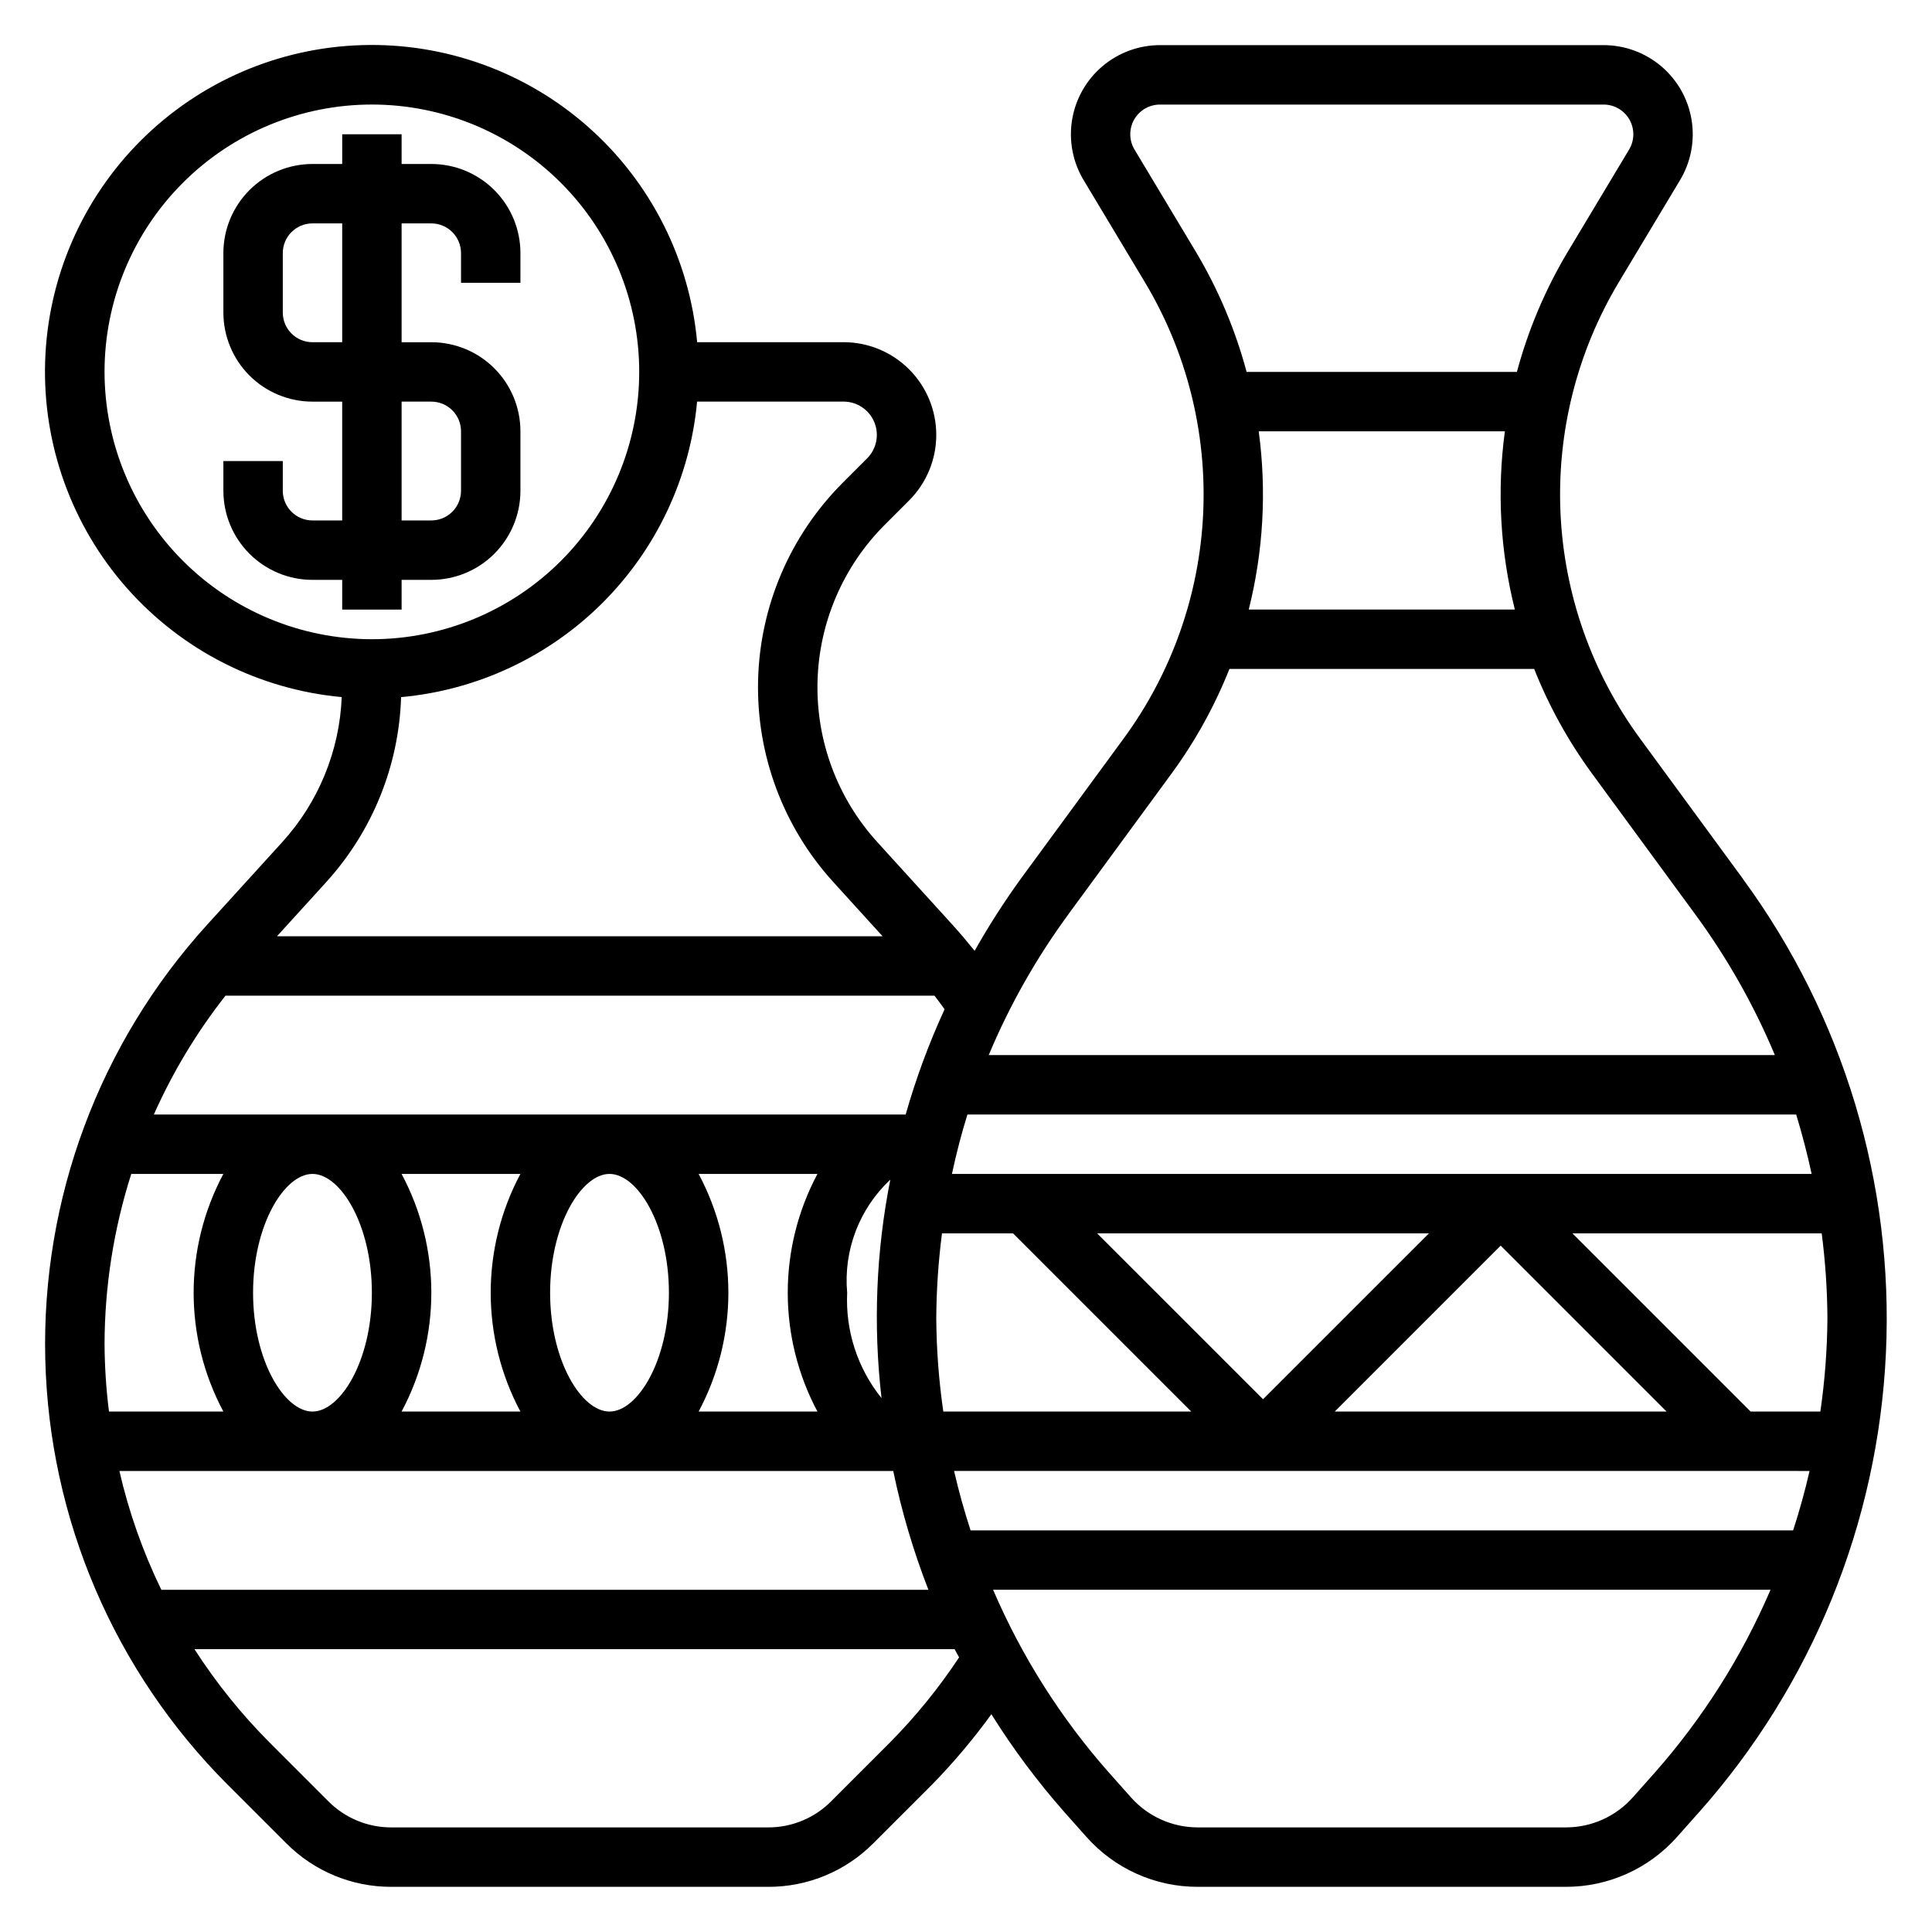
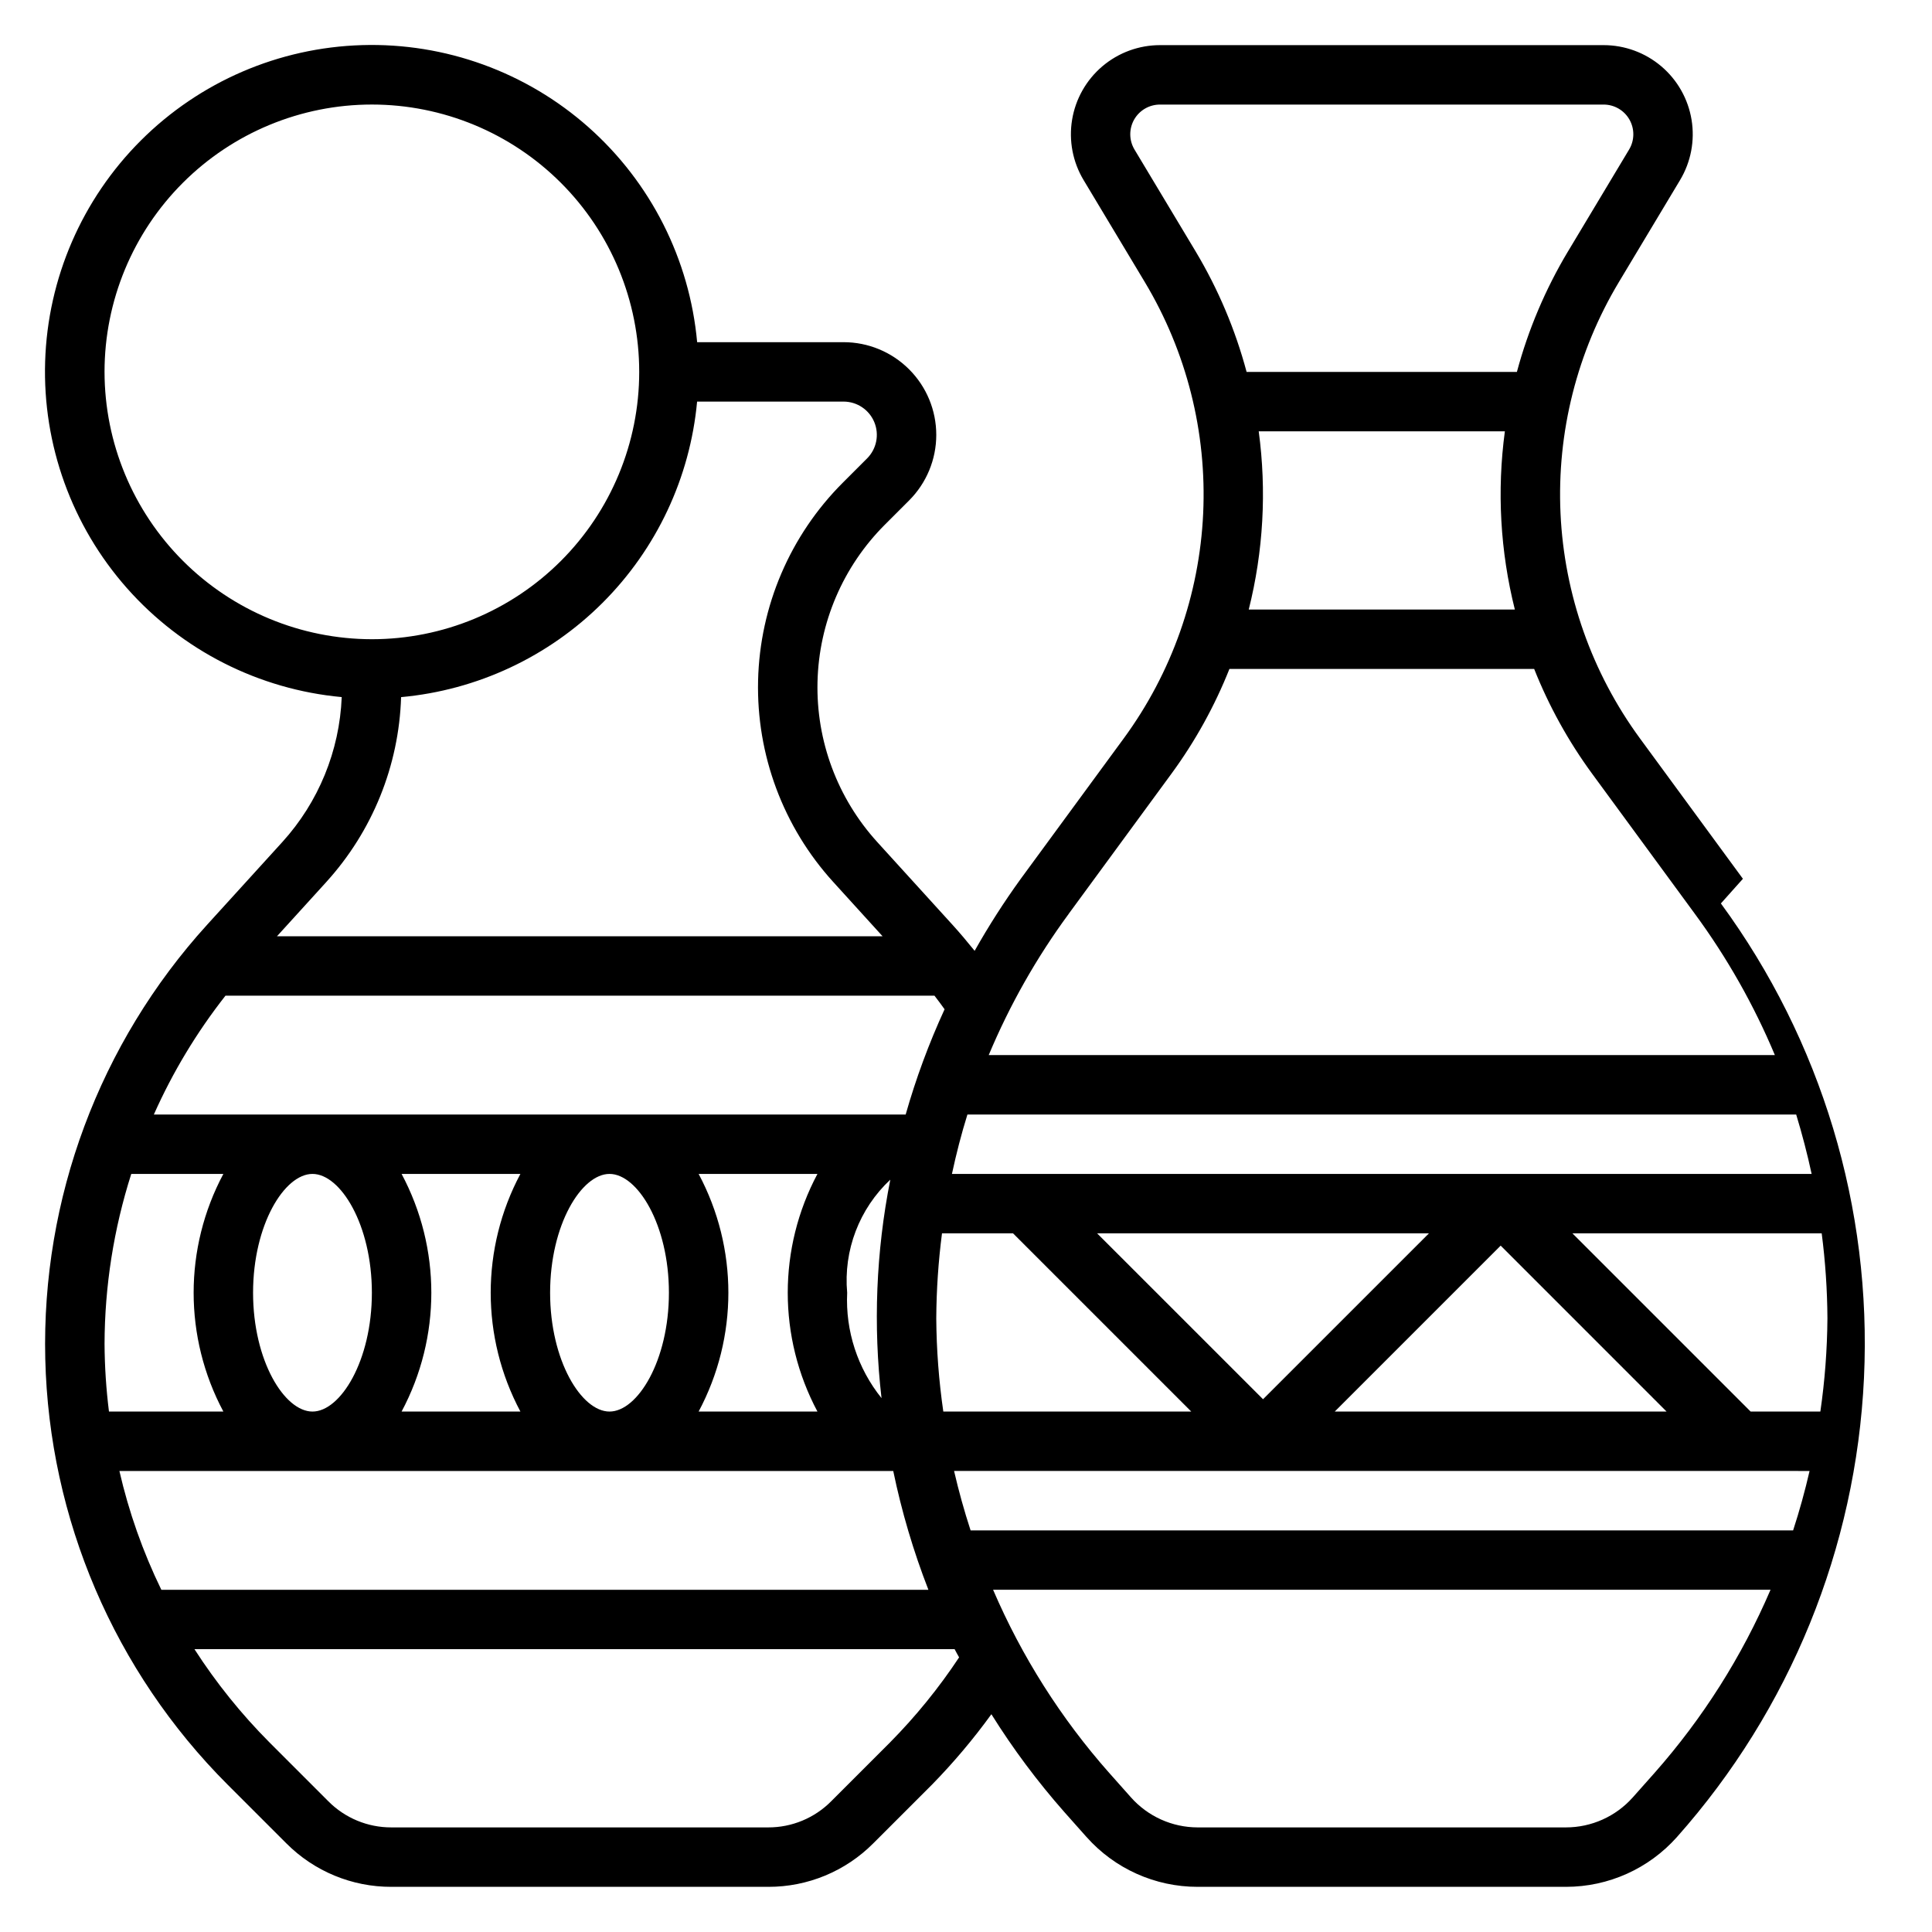
<svg xmlns="http://www.w3.org/2000/svg" fill="#000000" width="800px" height="800px" version="1.1" viewBox="144 144 512 512">
  <g>
-     <path d="m605.89 376.89-27.285-37.203c-12.73-17.367-20.055-38.109-21.051-59.621-0.992-21.512 4.387-42.84 15.465-61.309l16.215-27.031v-0.004c2.879-4.797 3.957-10.465 3.047-15.984-0.91-5.523-3.75-10.543-8.016-14.164-4.269-3.621-9.684-5.609-15.277-5.613h-117.57c-5.598 0-11.012 1.988-15.281 5.609-4.266 3.621-7.109 8.641-8.02 14.164-0.914 5.523 0.168 11.191 3.047 15.988l16.223 27.035c11.078 18.469 16.457 39.797 15.465 61.309-0.996 21.512-8.32 42.254-21.051 59.621l-27.285 37.203c-4.434 6.129-8.516 12.5-12.227 19.09-1.914-2.363-3.856-4.684-5.887-6.918l-19.918-21.906v-0.004c-10.539-11.586-16.211-26.785-15.836-42.445 0.371-15.656 6.758-30.57 17.836-41.645l6.438-6.438c4.609-4.609 7.199-10.855 7.199-17.371 0-6.516-2.586-12.766-7.195-17.371-4.606-4.609-10.852-7.199-17.367-7.199h-38.809c-1.996-21.965-12.293-42.34-28.797-56.973-16.504-14.629-37.969-22.41-60.012-21.754-22.047 0.656-43.012 9.695-58.617 25.281-15.605 15.582-24.676 36.535-25.363 58.578-0.688 22.043 7.062 43.52 21.672 60.043 14.605 16.523 34.965 26.852 56.926 28.879-0.574 14.254-6.148 27.855-15.742 38.414l-19.918 21.906c-28.547 31.406-43.91 72.598-42.902 115.03 1.008 42.43 18.312 82.84 48.32 112.86l15.562 15.555c7.371 7.41 17.398 11.562 27.852 11.531h99.855c10.445 0.031 20.469-4.121 27.836-11.523l15.562-15.555c5.699-5.828 10.961-12.066 15.746-18.668 5.734 9.18 12.219 17.867 19.379 25.98l5.809 6.535v-0.004c7.481 8.43 18.215 13.246 29.48 13.234h97.613c11.246 0 21.953-4.812 29.418-13.219l5.809-6.535 0.004 0.004c29.941-33.684 47.434-76.617 49.547-121.64 2.117-45.023-11.27-89.406-37.922-125.75zm22.398 116.5c-0.062 8.262-0.688 16.512-1.875 24.688h-18.477l-47.23-47.23h66.062c0.969 7.477 1.477 15.004 1.52 22.543zm-452.64 40.434h205.07c2.223 10.738 5.34 21.27 9.32 31.488h-203.28c-4.887-10.043-8.617-20.605-11.117-31.488zm303.07-19.012-43.973-43.965h87.945zm62.977-40.707 43.965 43.973h-87.938zm-129.23-3.258 47.23 47.23h-65.707c-1.184-8.176-1.809-16.426-1.867-24.688 0.043-7.539 0.551-15.066 1.52-22.543zm-32.535-14.168v-0.004c-3.769 19.047-4.551 38.559-2.316 57.844-6.344-7.883-9.582-17.82-9.105-27.93-1.012-11.211 3.203-22.266 11.422-29.961zm-19.297 61.398h-31.488c10.508-19.676 10.508-43.297 0-62.977h31.488c-10.496 19.68-10.496 43.297 0 62.977zm-70.848-31.488c0-18.027 8.312-31.488 15.742-31.488s15.742 13.461 15.742 31.488-8.312 31.488-15.742 31.488-15.742-13.477-15.742-31.488zm-7.871 31.488h-31.488c10.508-19.676 10.508-43.297 0-62.977h31.488c-10.496 19.68-10.496 43.297 0 62.977zm-70.848-31.488c0-18.027 8.312-31.488 15.742-31.488s15.742 13.461 15.742 31.488-8.312 31.488-15.742 31.488-15.742-13.477-15.742-31.488zm-7.871 31.488h-30.316c-0.746-5.945-1.137-11.93-1.172-17.926 0.039-15.289 2.43-30.484 7.082-45.051h24.406c-10.504 19.68-10.504 43.301 0 62.977zm193.65 15.742 226.71 0.004c-1.223 5.32-2.676 10.57-4.359 15.742h-217.98c-1.691-5.18-3.148-10.426-4.375-15.742zm144.84-78.719h-145.41c1.141-5.312 2.488-10.57 4.102-15.742h219.63c1.574 5.18 2.953 10.438 4.094 15.742zm-80.809-244.44-16.223-27.031c-1.457-2.434-1.492-5.461-0.098-7.93 1.398-2.465 4.016-3.988 6.852-3.988h117.57c2.836 0 5.453 1.523 6.848 3.988 1.398 2.469 1.363 5.496-0.094 7.93l-16.215 27.031h-0.004c-5.957 9.957-10.508 20.691-13.516 31.898h-71.637 0.004c-2.996-11.207-7.535-21.941-13.488-31.898zm16.699 47.641h65.234c-2.129 15.77-1.23 31.801 2.644 47.234h-70.523c3.875-15.434 4.773-31.465 2.644-47.234zm-50.383 127.91 27.285-37.211c6.266-8.555 11.418-17.871 15.336-27.727h80.758c3.914 9.855 9.066 19.172 15.328 27.727l27.285 37.211c8.512 11.582 15.621 24.137 21.176 37.398h-208.34c5.555-13.262 12.668-25.816 21.184-37.398zm-255.49-143.66c0-18.789 7.465-36.812 20.75-50.098 13.285-13.285 31.309-20.75 50.098-20.75 18.789 0 36.809 7.465 50.098 20.75 13.285 13.285 20.75 31.309 20.75 50.098 0 18.789-7.465 36.809-20.75 50.098-13.289 13.285-31.309 20.75-50.098 20.75-18.785-0.02-36.793-7.492-50.074-20.773s-20.754-31.293-20.773-50.074zm58.773 135.19h-0.004c12.227-13.457 19.258-30.828 19.824-48.996 20.164-1.836 39.051-10.676 53.379-24.98 14.328-14.305 23.199-33.176 25.066-53.34h38.809c3.57 0 6.785 2.152 8.152 5.449 1.363 3.301 0.605 7.094-1.918 9.617l-6.441 6.441c-13.938 13.934-21.973 32.695-22.441 52.398-0.469 19.703 6.664 38.828 19.926 53.41l13.066 14.379h-160.49zm-26.719 30.125h187.89c0.922 1.172 1.785 2.363 2.676 3.598h0.004c-4.148 9.02-7.598 18.344-10.312 27.891h-199.24c5.004-11.238 11.379-21.816 18.98-31.488zm176.08 197.93-15.559 15.555c-4.414 4.453-10.43 6.949-16.703 6.93h-99.855c-6.269 0.02-12.285-2.473-16.703-6.922l-15.559-15.562c-7.496-7.523-14.172-15.82-19.922-24.75h201.45c0.371 0.738 0.789 1.441 1.188 2.172-5.363 8.105-11.508 15.668-18.34 22.578zm202.66 8.016-5.809 6.535v-0.004c-4.492 5.047-10.926 7.934-17.684 7.938h-97.613c-6.746-0.008-13.168-2.894-17.656-7.938l-5.809-6.535v0.004c-12.766-14.434-23.145-30.809-30.746-48.508h206.03c-7.594 17.699-17.961 34.074-30.715 48.508z" />
-     <path d="m250.43 305.54v-7.871h7.871c6.266 0 12.273-2.488 16.699-6.918 4.43-4.43 6.918-10.438 6.918-16.699v-15.746c0-6.262-2.488-12.27-6.918-16.699-4.426-4.426-10.434-6.914-16.699-6.914h-7.871v-31.488h7.871c2.09 0 4.09 0.828 5.566 2.305 1.477 1.477 2.309 3.477 2.309 5.566v7.871h15.742v-7.871c0-6.266-2.488-12.27-6.918-16.699-4.426-4.43-10.434-6.918-16.699-6.918h-7.871v-7.871h-15.742v7.871h-7.875c-6.262 0-12.27 2.488-16.699 6.918-4.426 4.43-6.914 10.434-6.914 16.699v15.742c0 6.266 2.488 12.273 6.914 16.699 4.43 4.43 10.438 6.918 16.699 6.918h7.871v31.488h-7.871c-4.348 0-7.871-3.523-7.871-7.871v-7.871h-15.742v7.871c0 6.262 2.488 12.27 6.914 16.699 4.43 4.43 10.438 6.918 16.699 6.918h7.871v7.871zm-23.617-70.848c-4.348 0-7.871-3.527-7.871-7.875v-15.742c0-4.348 3.523-7.871 7.871-7.871h7.871v31.488zm23.617 15.742h7.871c2.09 0 4.09 0.828 5.566 2.305 1.477 1.477 2.309 3.481 2.309 5.566v15.746c0 2.086-0.832 4.09-2.309 5.566-1.477 1.477-3.477 2.305-5.566 2.305h-7.871z" />
+     <path d="m605.89 376.89-27.285-37.203c-12.73-17.367-20.055-38.109-21.051-59.621-0.992-21.512 4.387-42.84 15.465-61.309l16.215-27.031v-0.004c2.879-4.797 3.957-10.465 3.047-15.984-0.91-5.523-3.75-10.543-8.016-14.164-4.269-3.621-9.684-5.609-15.277-5.613h-117.57c-5.598 0-11.012 1.988-15.281 5.609-4.266 3.621-7.109 8.641-8.02 14.164-0.914 5.523 0.168 11.191 3.047 15.988l16.223 27.035c11.078 18.469 16.457 39.797 15.465 61.309-0.996 21.512-8.32 42.254-21.051 59.621l-27.285 37.203c-4.434 6.129-8.516 12.5-12.227 19.09-1.914-2.363-3.856-4.684-5.887-6.918l-19.918-21.906v-0.004c-10.539-11.586-16.211-26.785-15.836-42.445 0.371-15.656 6.758-30.57 17.836-41.645l6.438-6.438c4.609-4.609 7.199-10.855 7.199-17.371 0-6.516-2.586-12.766-7.195-17.371-4.606-4.609-10.852-7.199-17.367-7.199h-38.809c-1.996-21.965-12.293-42.34-28.797-56.973-16.504-14.629-37.969-22.41-60.012-21.754-22.047 0.656-43.012 9.695-58.617 25.281-15.605 15.582-24.676 36.535-25.363 58.578-0.688 22.043 7.062 43.52 21.672 60.043 14.605 16.523 34.965 26.852 56.926 28.879-0.574 14.254-6.148 27.855-15.742 38.414l-19.918 21.906c-28.547 31.406-43.91 72.598-42.902 115.03 1.008 42.43 18.312 82.84 48.32 112.86l15.562 15.555c7.371 7.41 17.398 11.562 27.852 11.531h99.855c10.445 0.031 20.469-4.121 27.836-11.523l15.562-15.555c5.699-5.828 10.961-12.066 15.746-18.668 5.734 9.18 12.219 17.867 19.379 25.98l5.809 6.535v-0.004c7.481 8.43 18.215 13.246 29.48 13.234h97.613c11.246 0 21.953-4.812 29.418-13.219c29.941-33.684 47.434-76.617 49.547-121.64 2.117-45.023-11.27-89.406-37.922-125.75zm22.398 116.5c-0.062 8.262-0.688 16.512-1.875 24.688h-18.477l-47.23-47.23h66.062c0.969 7.477 1.477 15.004 1.52 22.543zm-452.64 40.434h205.07c2.223 10.738 5.34 21.27 9.32 31.488h-203.28c-4.887-10.043-8.617-20.605-11.117-31.488zm303.07-19.012-43.973-43.965h87.945zm62.977-40.707 43.965 43.973h-87.938zm-129.23-3.258 47.23 47.23h-65.707c-1.184-8.176-1.809-16.426-1.867-24.688 0.043-7.539 0.551-15.066 1.52-22.543zm-32.535-14.168v-0.004c-3.769 19.047-4.551 38.559-2.316 57.844-6.344-7.883-9.582-17.82-9.105-27.93-1.012-11.211 3.203-22.266 11.422-29.961zm-19.297 61.398h-31.488c10.508-19.676 10.508-43.297 0-62.977h31.488c-10.496 19.68-10.496 43.297 0 62.977zm-70.848-31.488c0-18.027 8.312-31.488 15.742-31.488s15.742 13.461 15.742 31.488-8.312 31.488-15.742 31.488-15.742-13.477-15.742-31.488zm-7.871 31.488h-31.488c10.508-19.676 10.508-43.297 0-62.977h31.488c-10.496 19.68-10.496 43.297 0 62.977zm-70.848-31.488c0-18.027 8.312-31.488 15.742-31.488s15.742 13.461 15.742 31.488-8.312 31.488-15.742 31.488-15.742-13.477-15.742-31.488zm-7.871 31.488h-30.316c-0.746-5.945-1.137-11.93-1.172-17.926 0.039-15.289 2.43-30.484 7.082-45.051h24.406c-10.504 19.68-10.504 43.301 0 62.977zm193.65 15.742 226.71 0.004c-1.223 5.32-2.676 10.57-4.359 15.742h-217.98c-1.691-5.18-3.148-10.426-4.375-15.742zm144.84-78.719h-145.41c1.141-5.312 2.488-10.57 4.102-15.742h219.63c1.574 5.18 2.953 10.438 4.094 15.742zm-80.809-244.44-16.223-27.031c-1.457-2.434-1.492-5.461-0.098-7.93 1.398-2.465 4.016-3.988 6.852-3.988h117.57c2.836 0 5.453 1.523 6.848 3.988 1.398 2.469 1.363 5.496-0.094 7.93l-16.215 27.031h-0.004c-5.957 9.957-10.508 20.691-13.516 31.898h-71.637 0.004c-2.996-11.207-7.535-21.941-13.488-31.898zm16.699 47.641h65.234c-2.129 15.77-1.23 31.801 2.644 47.234h-70.523c3.875-15.434 4.773-31.465 2.644-47.234zm-50.383 127.91 27.285-37.211c6.266-8.555 11.418-17.871 15.336-27.727h80.758c3.914 9.855 9.066 19.172 15.328 27.727l27.285 37.211c8.512 11.582 15.621 24.137 21.176 37.398h-208.34c5.555-13.262 12.668-25.816 21.184-37.398zm-255.49-143.66c0-18.789 7.465-36.812 20.75-50.098 13.285-13.285 31.309-20.75 50.098-20.75 18.789 0 36.809 7.465 50.098 20.75 13.285 13.285 20.75 31.309 20.75 50.098 0 18.789-7.465 36.809-20.75 50.098-13.289 13.285-31.309 20.75-50.098 20.75-18.785-0.02-36.793-7.492-50.074-20.773s-20.754-31.293-20.773-50.074zm58.773 135.19h-0.004c12.227-13.457 19.258-30.828 19.824-48.996 20.164-1.836 39.051-10.676 53.379-24.98 14.328-14.305 23.199-33.176 25.066-53.34h38.809c3.57 0 6.785 2.152 8.152 5.449 1.363 3.301 0.605 7.094-1.918 9.617l-6.441 6.441c-13.938 13.934-21.973 32.695-22.441 52.398-0.469 19.703 6.664 38.828 19.926 53.41l13.066 14.379h-160.49zm-26.719 30.125h187.89c0.922 1.172 1.785 2.363 2.676 3.598h0.004c-4.148 9.02-7.598 18.344-10.312 27.891h-199.24c5.004-11.238 11.379-21.816 18.98-31.488zm176.08 197.93-15.559 15.555c-4.414 4.453-10.43 6.949-16.703 6.93h-99.855c-6.269 0.02-12.285-2.473-16.703-6.922l-15.559-15.562c-7.496-7.523-14.172-15.82-19.922-24.75h201.45c0.371 0.738 0.789 1.441 1.188 2.172-5.363 8.105-11.508 15.668-18.34 22.578zm202.66 8.016-5.809 6.535v-0.004c-4.492 5.047-10.926 7.934-17.684 7.938h-97.613c-6.746-0.008-13.168-2.894-17.656-7.938l-5.809-6.535v0.004c-12.766-14.434-23.145-30.809-30.746-48.508h206.03c-7.594 17.699-17.961 34.074-30.715 48.508z" />
  </g>
</svg>